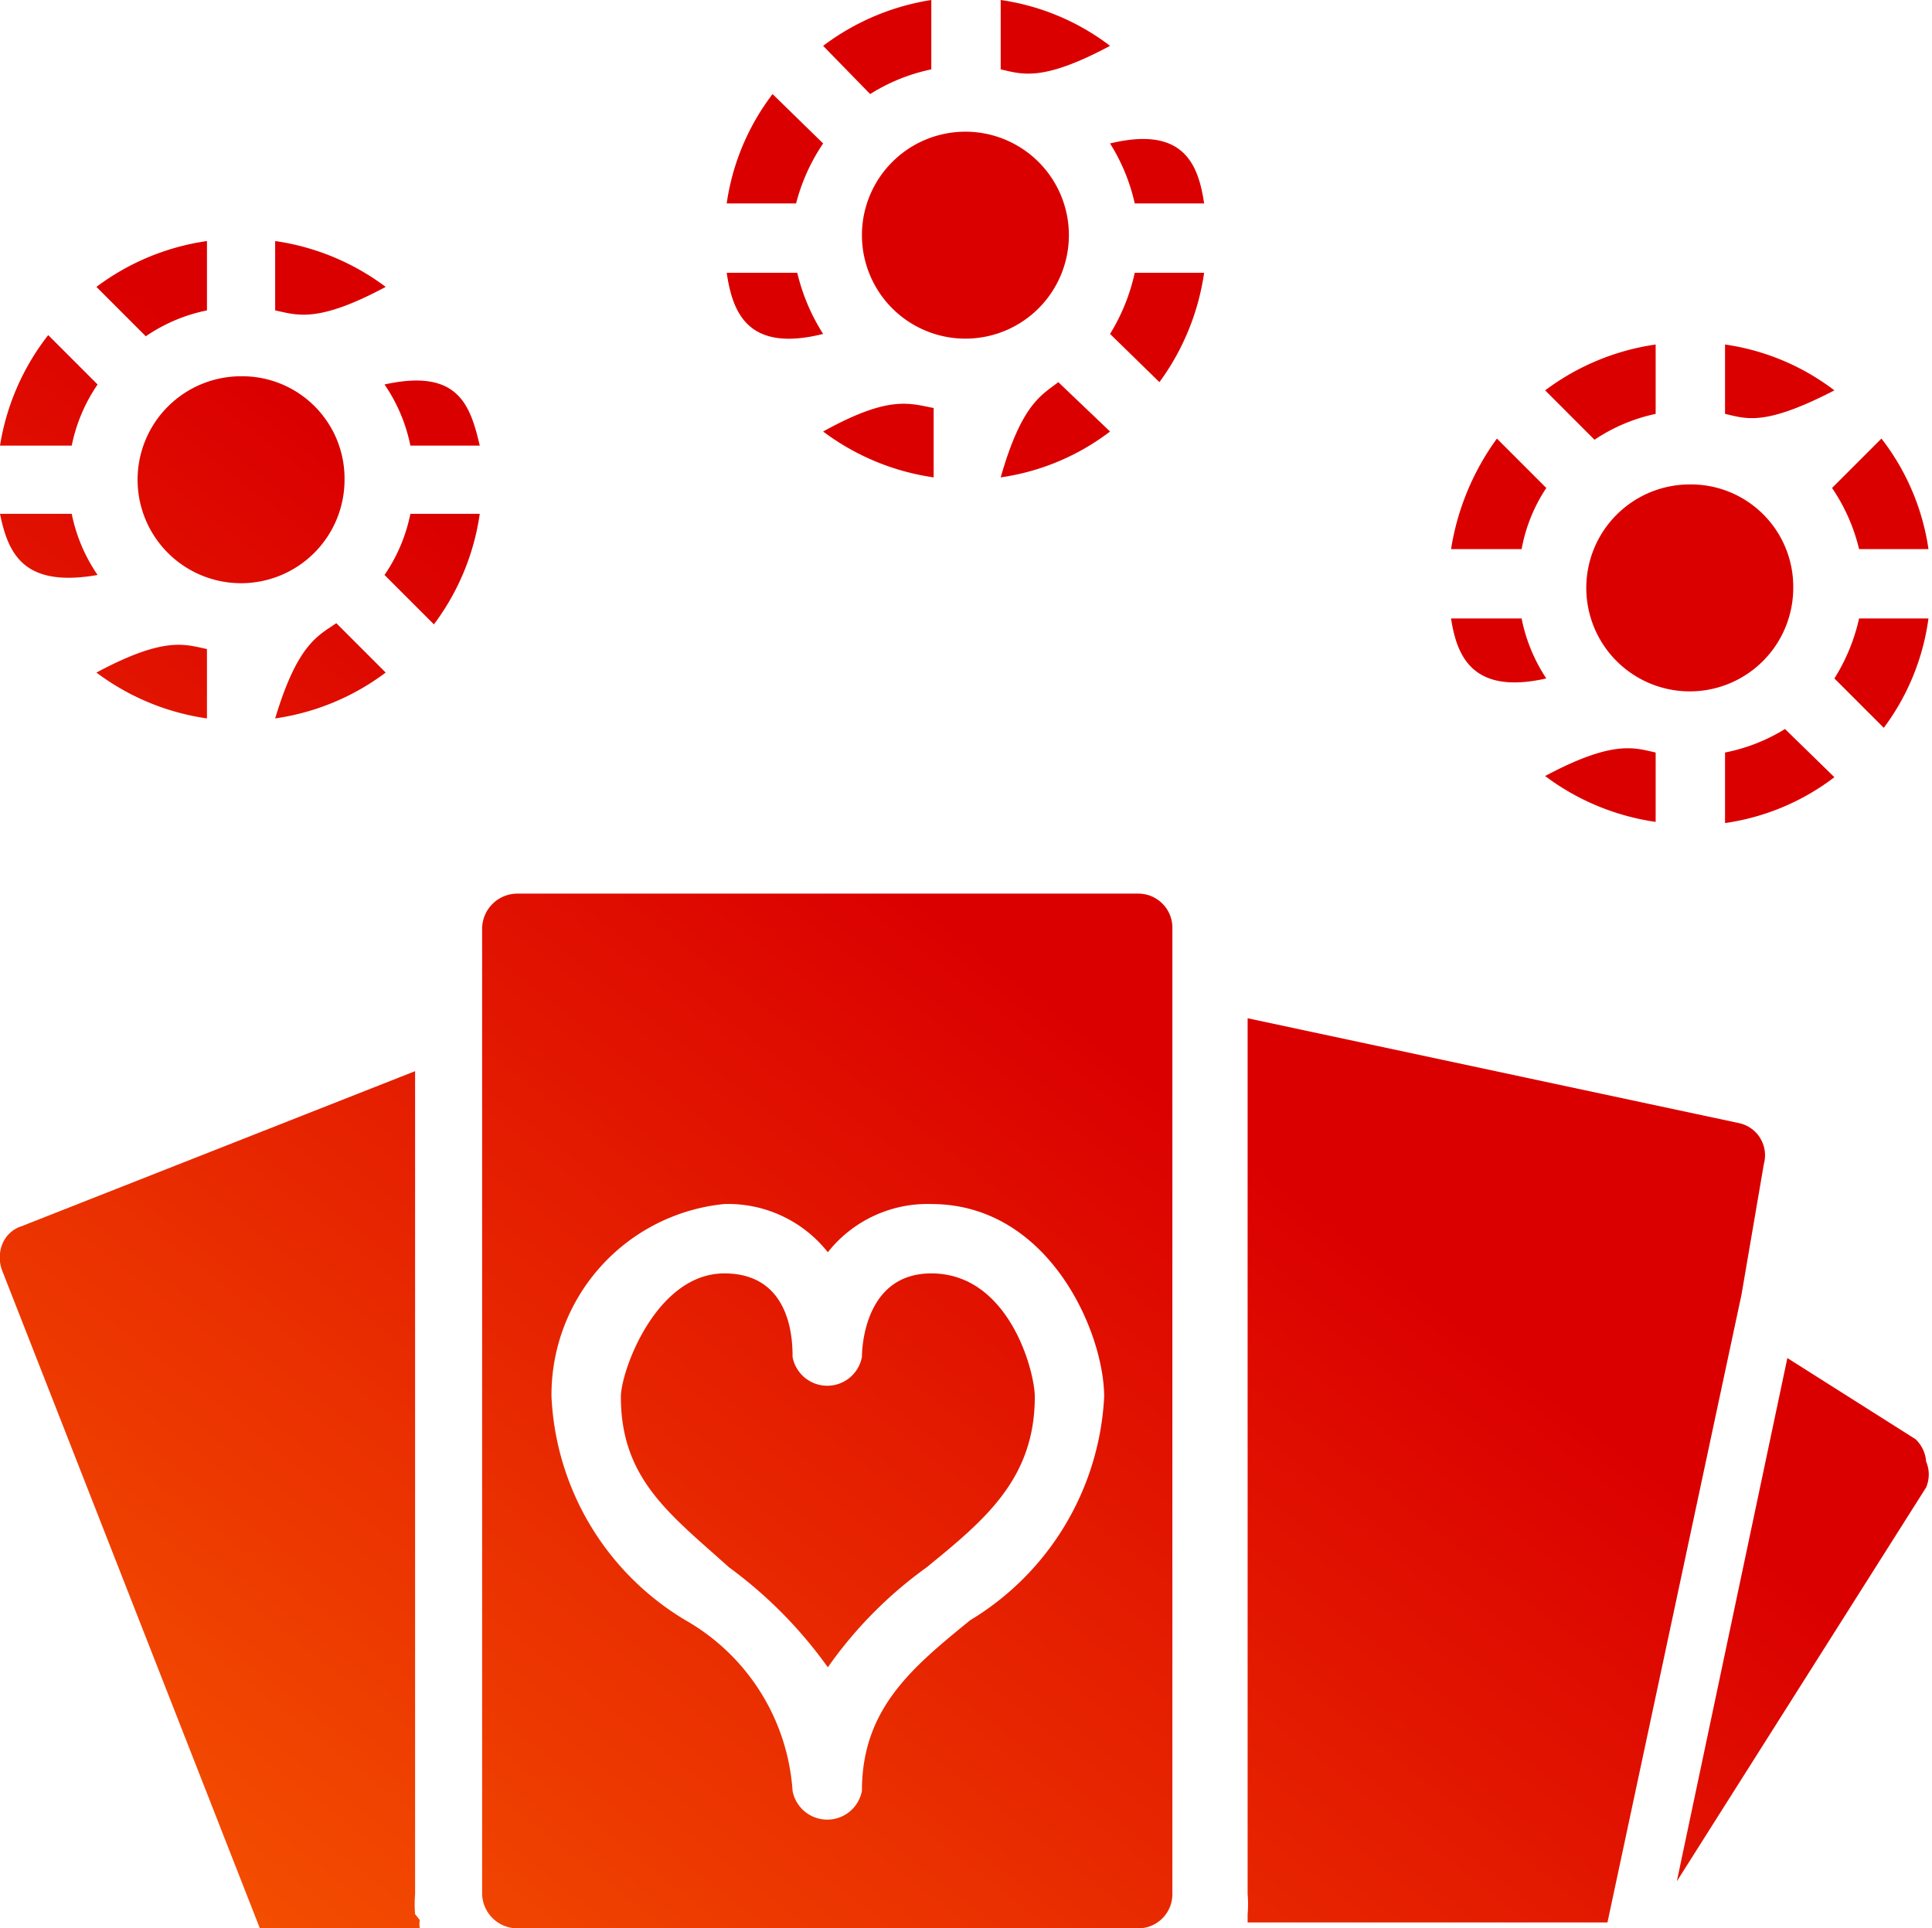
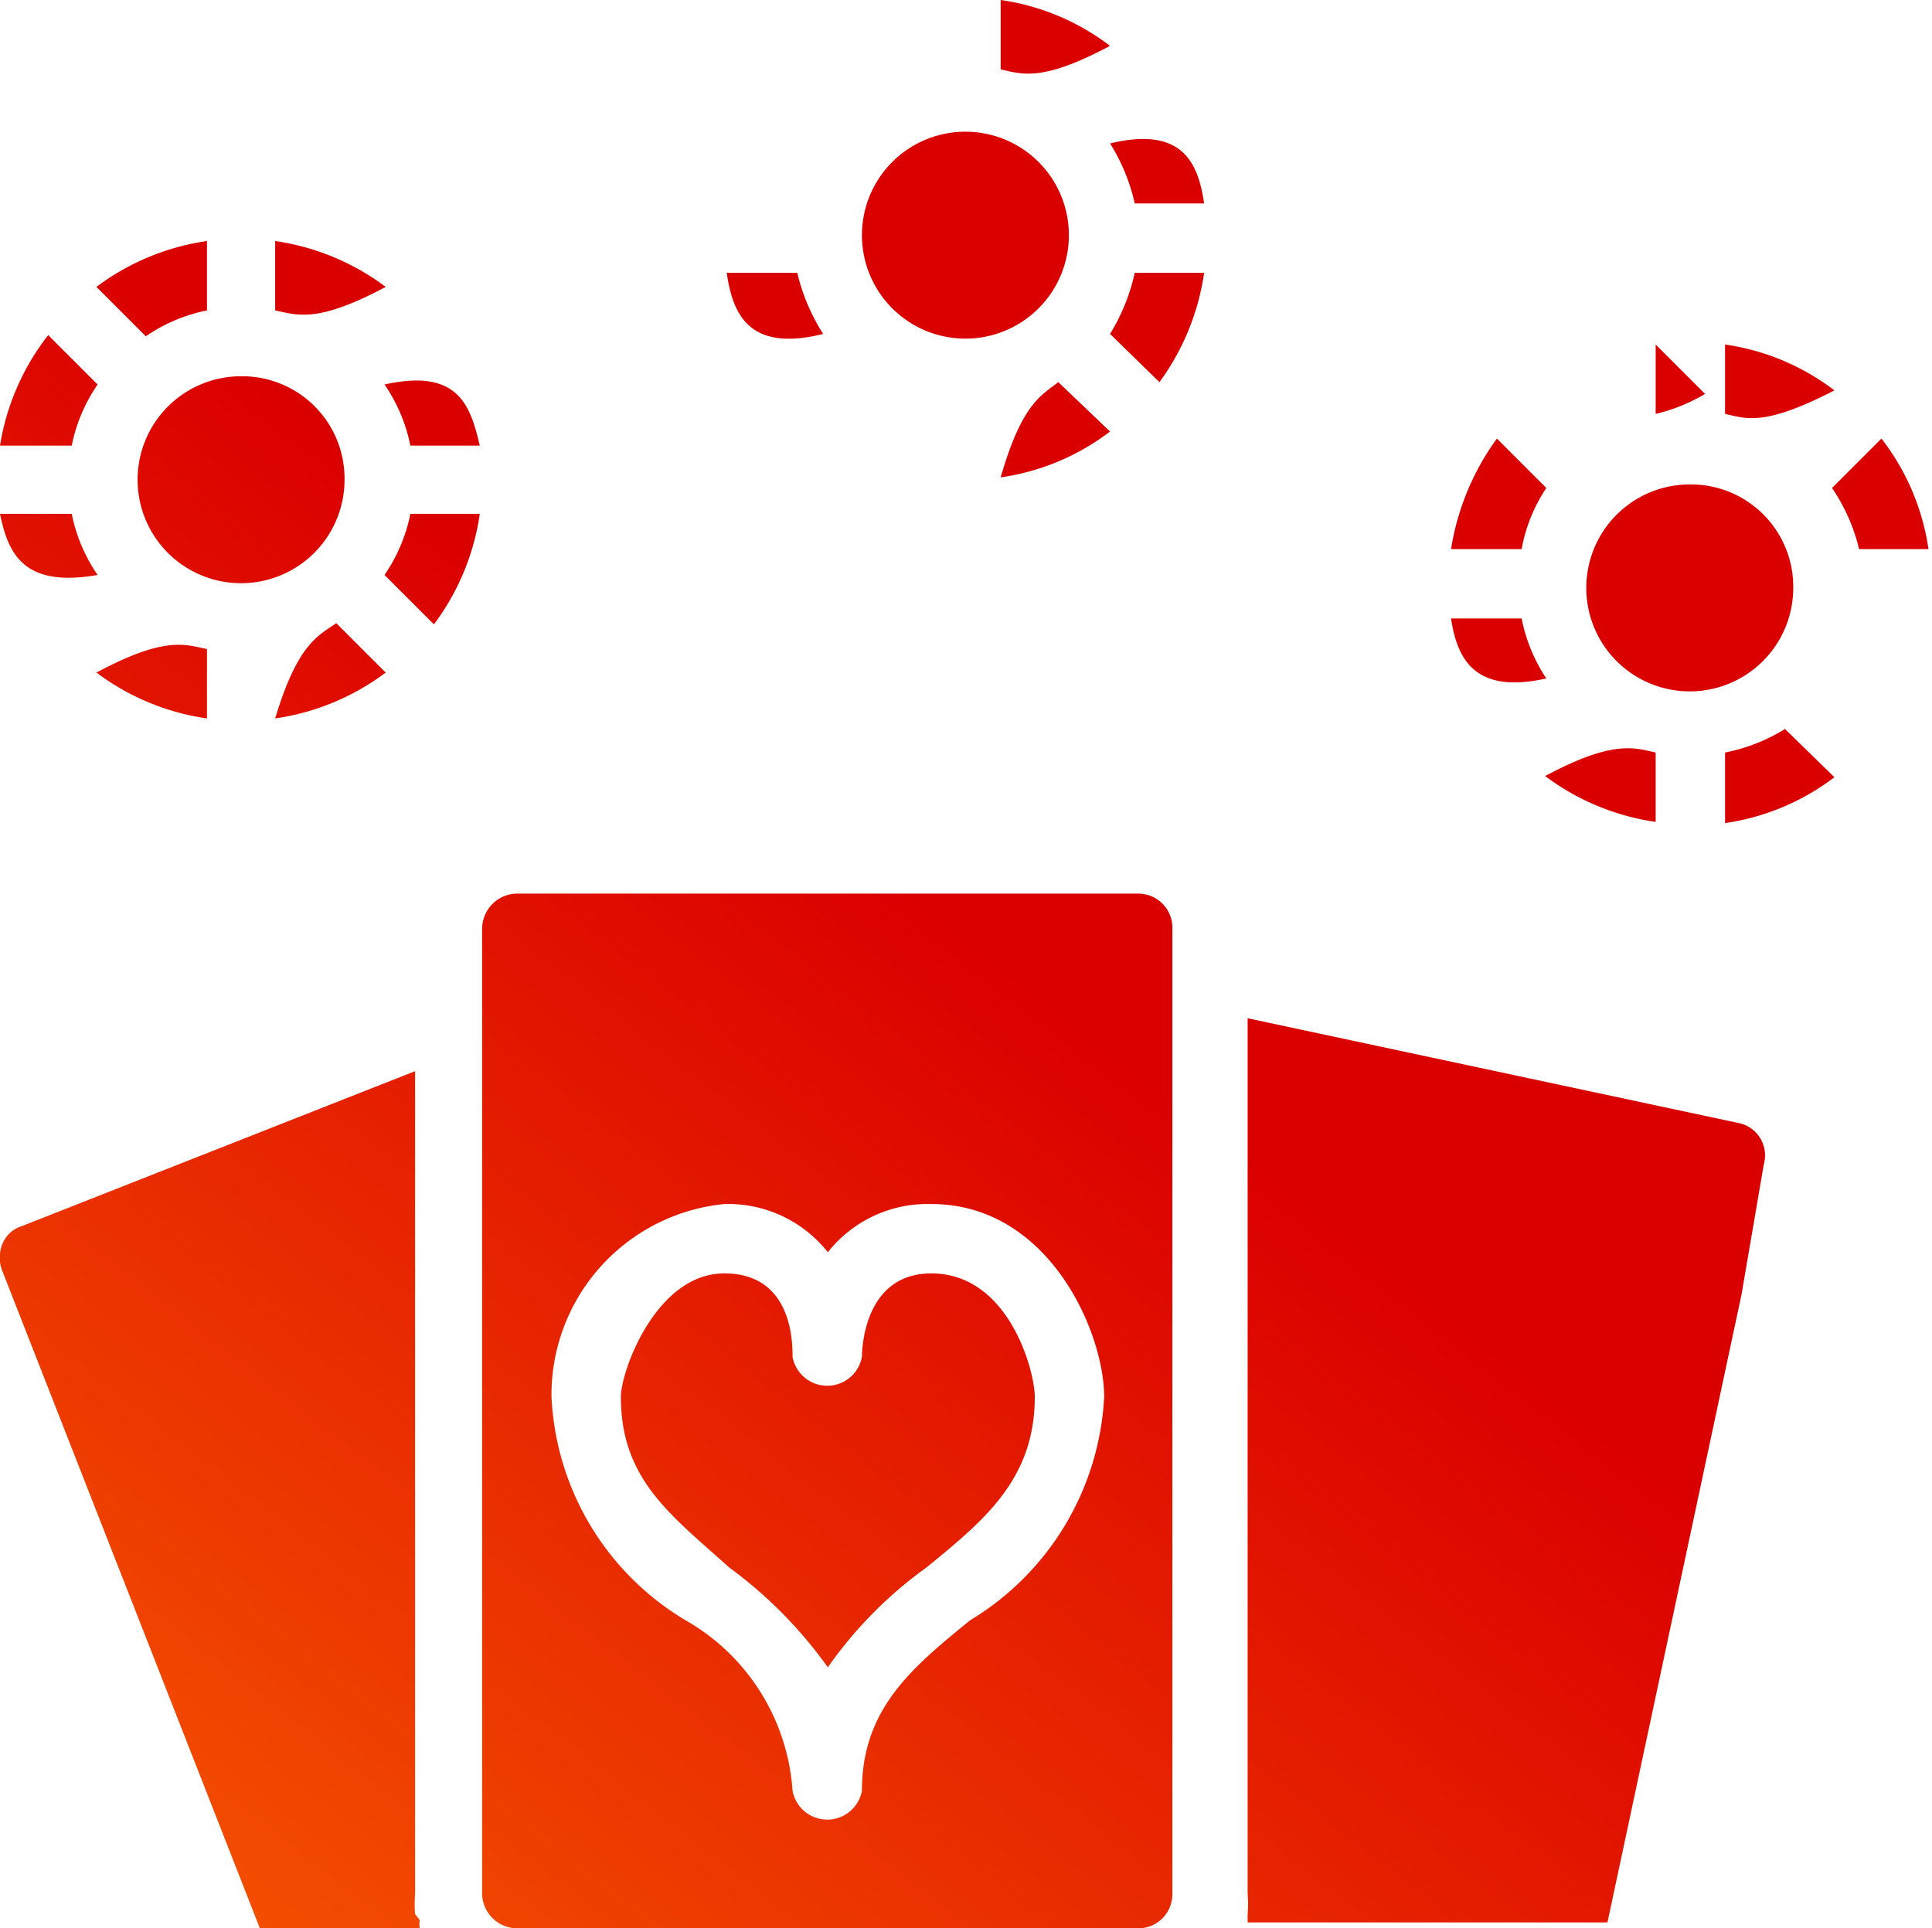
<svg xmlns="http://www.w3.org/2000/svg" xmlns:xlink="http://www.w3.org/1999/xlink" viewBox="0 0 16.43 16.4">
  <defs>
    <style>.cls-1,.cls-10,.cls-11,.cls-12,.cls-13,.cls-14,.cls-15,.cls-16,.cls-17,.cls-18,.cls-19,.cls-2,.cls-20,.cls-21,.cls-22,.cls-23,.cls-24,.cls-25,.cls-26,.cls-27,.cls-28,.cls-29,.cls-3,.cls-30,.cls-31,.cls-32,.cls-4,.cls-5,.cls-6,.cls-7,.cls-8,.cls-9{fill-rule:evenodd;}.cls-1{fill:url(#Linear_Gradient_1);}.cls-2{fill:url(#Linear_Gradient_1-2);}.cls-3{fill:url(#Linear_Gradient_1-3);}.cls-4{fill:url(#Linear_Gradient_1-4);}.cls-5{fill:url(#Linear_Gradient_1-5);}.cls-6{fill:url(#Linear_Gradient_1-6);}.cls-7{fill:url(#Linear_Gradient_1-7);}.cls-8{fill:url(#Linear_Gradient_1-8);}.cls-9{fill:url(#Linear_Gradient_1-9);}.cls-10{fill:url(#Linear_Gradient_1-10);}.cls-11{fill:url(#Linear_Gradient_1-11);}.cls-12{fill:url(#Linear_Gradient_1-12);}.cls-13{fill:url(#Linear_Gradient_1-13);}.cls-14{fill:url(#Linear_Gradient_1-14);}.cls-15{fill:url(#Linear_Gradient_1-15);}.cls-16{fill:url(#Linear_Gradient_1-16);}.cls-17{fill:url(#Linear_Gradient_1-17);}.cls-18{fill:url(#Linear_Gradient_1-18);}.cls-19{fill:url(#Linear_Gradient_1-19);}.cls-20{fill:url(#Linear_Gradient_1-20);}.cls-21{fill:url(#Linear_Gradient_1-21);}.cls-22{fill:url(#Linear_Gradient_1-22);}.cls-23{fill:url(#Linear_Gradient_1-23);}.cls-24{fill:url(#Linear_Gradient_1-24);}.cls-25{fill:url(#Linear_Gradient_1-25);}.cls-26{fill:url(#Linear_Gradient_1-26);}.cls-27{fill:url(#Linear_Gradient_1-27);}.cls-28{fill:url(#Linear_Gradient_1-28);}.cls-29{fill:url(#Linear_Gradient_1-29);}.cls-30{fill:url(#Linear_Gradient_1-30);}.cls-31{fill:url(#Linear_Gradient_1-31);}.cls-32{fill:url(#Linear_Gradient_1-32);}</style>
    <linearGradient id="Linear_Gradient_1" x1="-0.01" y1="21.06" x2="9.44" y2="8.91" gradientUnits="userSpaceOnUse">
      <stop offset="0" stop-color="#ff7300" />
      <stop offset="1" stop-color="#db0000" />
    </linearGradient>
    <linearGradient id="Linear_Gradient_1-2" x1="-0.05" y1="21.04" x2="9.41" y2="8.89" xlink:href="#Linear_Gradient_1" />
    <linearGradient id="Linear_Gradient_1-3" x1="-2.56" y1="19.08" x2="6.9" y2="6.93" xlink:href="#Linear_Gradient_1" />
    <linearGradient id="Linear_Gradient_1-4" x1="3.37" y1="23.7" x2="12.83" y2="11.55" xlink:href="#Linear_Gradient_1" />
    <linearGradient id="Linear_Gradient_1-5" x1="5.63" y1="25.46" x2="15.09" y2="13.31" xlink:href="#Linear_Gradient_1" />
    <linearGradient id="Linear_Gradient_1-6" x1="-3.7" y1="18.19" x2="5.76" y2="6.04" xlink:href="#Linear_Gradient_1" />
    <linearGradient id="Linear_Gradient_1-7" x1="-2.82" y1="18.88" x2="6.64" y2="6.73" xlink:href="#Linear_Gradient_1" />
    <linearGradient id="Linear_Gradient_1-8" x1="-5.45" y1="16.83" x2="4.01" y2="4.68" xlink:href="#Linear_Gradient_1" />
    <linearGradient id="Linear_Gradient_1-9" x1="-5.34" y1="16.92" x2="4.12" y2="4.77" xlink:href="#Linear_Gradient_1" />
    <linearGradient id="Linear_Gradient_1-10" x1="-4.53" y1="17.55" x2="4.93" y2="5.4" xlink:href="#Linear_Gradient_1" />
    <linearGradient id="Linear_Gradient_1-11" x1="-2.79" y1="18.9" x2="6.67" y2="6.75" xlink:href="#Linear_Gradient_1" />
    <linearGradient id="Linear_Gradient_1-12" x1="-4.86" y1="17.29" x2="4.6" y2="5.14" xlink:href="#Linear_Gradient_1" />
    <linearGradient id="Linear_Gradient_1-13" x1="-3.37" y1="18.45" x2="6.09" y2="6.3" xlink:href="#Linear_Gradient_1" />
    <linearGradient id="Linear_Gradient_1-14" x1="-4.12" y1="17.87" x2="5.34" y2="5.72" xlink:href="#Linear_Gradient_1" />
    <linearGradient id="Linear_Gradient_1-15" x1="-0.19" y1="20.93" x2="9.27" y2="8.78" xlink:href="#Linear_Gradient_1" />
    <linearGradient id="Linear_Gradient_1-16" x1="0.73" y1="21.64" x2="10.18" y2="9.49" xlink:href="#Linear_Gradient_1" />
    <linearGradient id="Linear_Gradient_1-17" x1="2.47" y1="23" x2="11.93" y2="10.85" xlink:href="#Linear_Gradient_1" />
    <linearGradient id="Linear_Gradient_1-18" x1="-0.08" y1="21.01" x2="9.38" y2="8.86" xlink:href="#Linear_Gradient_1" />
    <linearGradient id="Linear_Gradient_1-19" x1="1.89" y1="22.54" x2="11.34" y2="10.39" xlink:href="#Linear_Gradient_1" />
    <linearGradient id="Linear_Gradient_1-20" x1="2.36" y1="22.91" x2="11.82" y2="10.76" xlink:href="#Linear_Gradient_1" />
    <linearGradient id="Linear_Gradient_1-21" x1="0.4" y1="21.38" x2="9.85" y2="9.23" xlink:href="#Linear_Gradient_1" />
    <linearGradient id="Linear_Gradient_1-22" x1="1.55" y1="22.28" x2="11.01" y2="10.13" xlink:href="#Linear_Gradient_1" />
    <linearGradient id="Linear_Gradient_1-23" x1="1.14" y1="21.96" x2="10.6" y2="9.81" xlink:href="#Linear_Gradient_1" />
    <linearGradient id="Linear_Gradient_1-24" x1="-8.29" y1="14.62" x2="1.17" y2="2.47" xlink:href="#Linear_Gradient_1" />
    <linearGradient id="Linear_Gradient_1-25" x1="-7.38" y1="15.33" x2="2.08" y2="3.18" xlink:href="#Linear_Gradient_1" />
    <linearGradient id="Linear_Gradient_1-26" x1="-5.63" y1="16.69" x2="3.83" y2="4.54" xlink:href="#Linear_Gradient_1" />
    <linearGradient id="Linear_Gradient_1-27" x1="-7.7" y1="15.08" x2="1.75" y2="2.93" xlink:href="#Linear_Gradient_1" />
    <linearGradient id="Linear_Gradient_1-28" x1="-6.21" y1="16.24" x2="3.24" y2="4.09" xlink:href="#Linear_Gradient_1" />
    <linearGradient id="Linear_Gradient_1-29" x1="-8.18" y1="14.71" x2="1.28" y2="2.56" xlink:href="#Linear_Gradient_1" />
    <linearGradient id="Linear_Gradient_1-30" x1="-6.96" y1="15.66" x2="2.5" y2="3.51" xlink:href="#Linear_Gradient_1" />
    <linearGradient id="Linear_Gradient_1-31" x1="-5.66" y1="16.67" x2="3.8" y2="4.52" xlink:href="#Linear_Gradient_1" />
    <linearGradient id="Linear_Gradient_1-32" x1="-6.54" y1="15.98" x2="2.91" y2="3.83" xlink:href="#Linear_Gradient_1" />
  </defs>
  <title>Asset 1</title>
  <g id="Layer_2" data-name="Layer 2">
    <g id="Layer_1-2" data-name="Layer 1">
      <path class="cls-1" d="M9.68,7.6H4.4a.3.3,0,0,0-.3.3v8.21a.3.3,0,0,0,.3.29H9.68a.29.29,0,0,0,.29-.29V7.9A.29.29,0,0,0,9.68,7.6ZM8.25,13.78c-.49.4-.92.75-.92,1.45a.3.3,0,0,1-.59,0,1.81,1.81,0,0,0-.91-1.45,2.34,2.34,0,0,1-1.14-1.9,1.63,1.63,0,0,1,1.47-1.64,1.08,1.08,0,0,1,.88.41,1.08,1.08,0,0,1,.88-.41c1,0,1.47,1.09,1.47,1.64A2.36,2.36,0,0,1,8.25,13.78Z" />
      <path class="cls-2" d="M7.92,10.83c-.57,0-.59.64-.59.71a.3.3,0,0,1-.59,0c0-.12,0-.71-.58-.71s-.88.83-.88,1.05c0,.7.42,1,.92,1.45a3.76,3.76,0,0,1,.84.85,3.57,3.57,0,0,1,.84-.85c.49-.4.92-.75.92-1.45C8.8,11.66,8.58,10.83,7.92,10.83Z" />
      <path class="cls-3" d="M3.53,16.28a1,1,0,0,1,0-.17v-7L.18,10.43a.26.26,0,0,0-.16.15.31.31,0,0,0,0,.23L2.21,16.4H3.57a.19.19,0,0,1,0-.07S3.54,16.29,3.53,16.28Z" />
      <path class="cls-4" d="M15,9.9a.28.28,0,0,0-.22-.35l-4.17-.89v7.45a1,1,0,0,1,0,.17.43.43,0,0,0,0,0s0,.05,0,.07h3.06l1.14-5.34Z" />
-       <path class="cls-5" d="M16.29,12.24l-1.09-.69L14.26,16l2.12-3.35a.28.28,0,0,0,0-.22A.29.29,0,0,0,16.29,12.24Z" />
-       <path class="cls-6" d="M7,3.67a2.05,2.05,0,0,0,.94.39V3.47C7.73,3.43,7.56,3.36,7,3.67Z" />
      <path class="cls-7" d="M8.51,4.06a2,2,0,0,0,.93-.39L9,3.25C8.86,3.36,8.69,3.43,8.51,4.06Z" />
-       <path class="cls-8" d="M7,1.22,6.57.8a2,2,0,0,0-.39.93h.59A1.64,1.64,0,0,1,7,1.22Z" />
-       <path class="cls-9" d="M7.92.59V0A2.05,2.05,0,0,0,7,.39L7.4.8A1.58,1.58,0,0,1,7.92.59Z" />
      <path class="cls-10" d="M9.44.39A2,2,0,0,0,8.51,0V.59C8.69.63,8.86.7,9.44.39Z" />
      <path class="cls-11" d="M9.44,2.84l.42.41a2.07,2.07,0,0,0,.38-.93H9.65A1.67,1.67,0,0,1,9.44,2.84Z" />
      <path class="cls-12" d="M7,2.84a1.7,1.7,0,0,1-.22-.52H6.18C6.23,2.66,6.36,3,7,2.84Z" />
      <path class="cls-13" d="M9.44,1.22a1.62,1.62,0,0,1,.21.51h.59C10.19,1.39,10.06,1.07,9.44,1.22Z" />
      <path class="cls-14" d="M9.09,2a.88.88,0,1,1-.88-.88A.88.88,0,0,1,9.09,2Z" />
      <path class="cls-15" d="M13.15,4.15l-.42-.42a2.17,2.17,0,0,0-.39.94h.6A1.39,1.39,0,0,1,13.15,4.15Z" />
      <path class="cls-16" d="M15.6,3.32a2,2,0,0,0-.93-.39v.59C14.85,3.56,15,3.63,15.6,3.32Z" />
-       <path class="cls-17" d="M16.4,5.26h-.59a1.62,1.62,0,0,1-.21.51l.42.42A2,2,0,0,0,16.4,5.26Z" />
-       <path class="cls-18" d="M14.08,3.52V2.93a2.05,2.05,0,0,0-.94.39l.42.42A1.48,1.48,0,0,1,14.08,3.52Z" />
+       <path class="cls-18" d="M14.08,3.52V2.93l.42.42A1.48,1.48,0,0,1,14.08,3.52Z" />
      <path class="cls-19" d="M15.81,4.67h.59A2,2,0,0,0,16,3.73l-.42.42A1.58,1.58,0,0,1,15.81,4.67Z" />
      <path class="cls-20" d="M14.67,6.4V7a2,2,0,0,0,.93-.39l-.42-.41A1.53,1.53,0,0,1,14.67,6.4Z" />
      <path class="cls-21" d="M13.15,5.77a1.42,1.42,0,0,1-.21-.51h-.6C12.39,5.59,12.53,5.91,13.15,5.77Z" />
      <path class="cls-22" d="M13.14,6.6a2.05,2.05,0,0,0,.94.39V6.4C13.9,6.36,13.72,6.29,13.14,6.6Z" />
      <path class="cls-23" d="M15.25,5a.88.88,0,1,1-.88-.88A.87.87,0,0,1,15.25,5Z" />
      <path class="cls-24" d="M.83,3.27.41,2.85A2.05,2.05,0,0,0,0,3.79H.61A1.41,1.41,0,0,1,.83,3.27Z" />
      <path class="cls-25" d="M3.28,2.44a2.05,2.05,0,0,0-.94-.39v.59C2.53,2.68,2.7,2.75,3.28,2.44Z" />
      <path class="cls-26" d="M3.27,4.89l.42.42a2.05,2.05,0,0,0,.39-.94H3.49A1.41,1.41,0,0,1,3.27,4.89Z" />
      <path class="cls-27" d="M.83,4.89a1.41,1.41,0,0,1-.22-.52H0C.07,4.71.2,5,.83,4.89Z" />
      <path class="cls-28" d="M3.27,3.27a1.41,1.41,0,0,1,.22.52h.59C4,3.45,3.9,3.13,3.27,3.27Z" />
      <path class="cls-29" d="M1.76,2.64V2.05a2.05,2.05,0,0,0-.94.39l.42.42A1.41,1.41,0,0,1,1.76,2.64Z" />
      <path class="cls-30" d="M2.93,4.08a.88.88,0,1,1-.88-.88A.87.87,0,0,1,2.93,4.08Z" />
      <path class="cls-31" d="M2.34,6.11a2.05,2.05,0,0,0,.94-.39L2.86,5.3C2.7,5.41,2.53,5.48,2.34,6.11Z" />
      <path class="cls-32" d="M.82,5.72a2.05,2.05,0,0,0,.94.39V5.52C1.57,5.48,1.4,5.41.82,5.72Z" />
    </g>
  </g>
</svg>